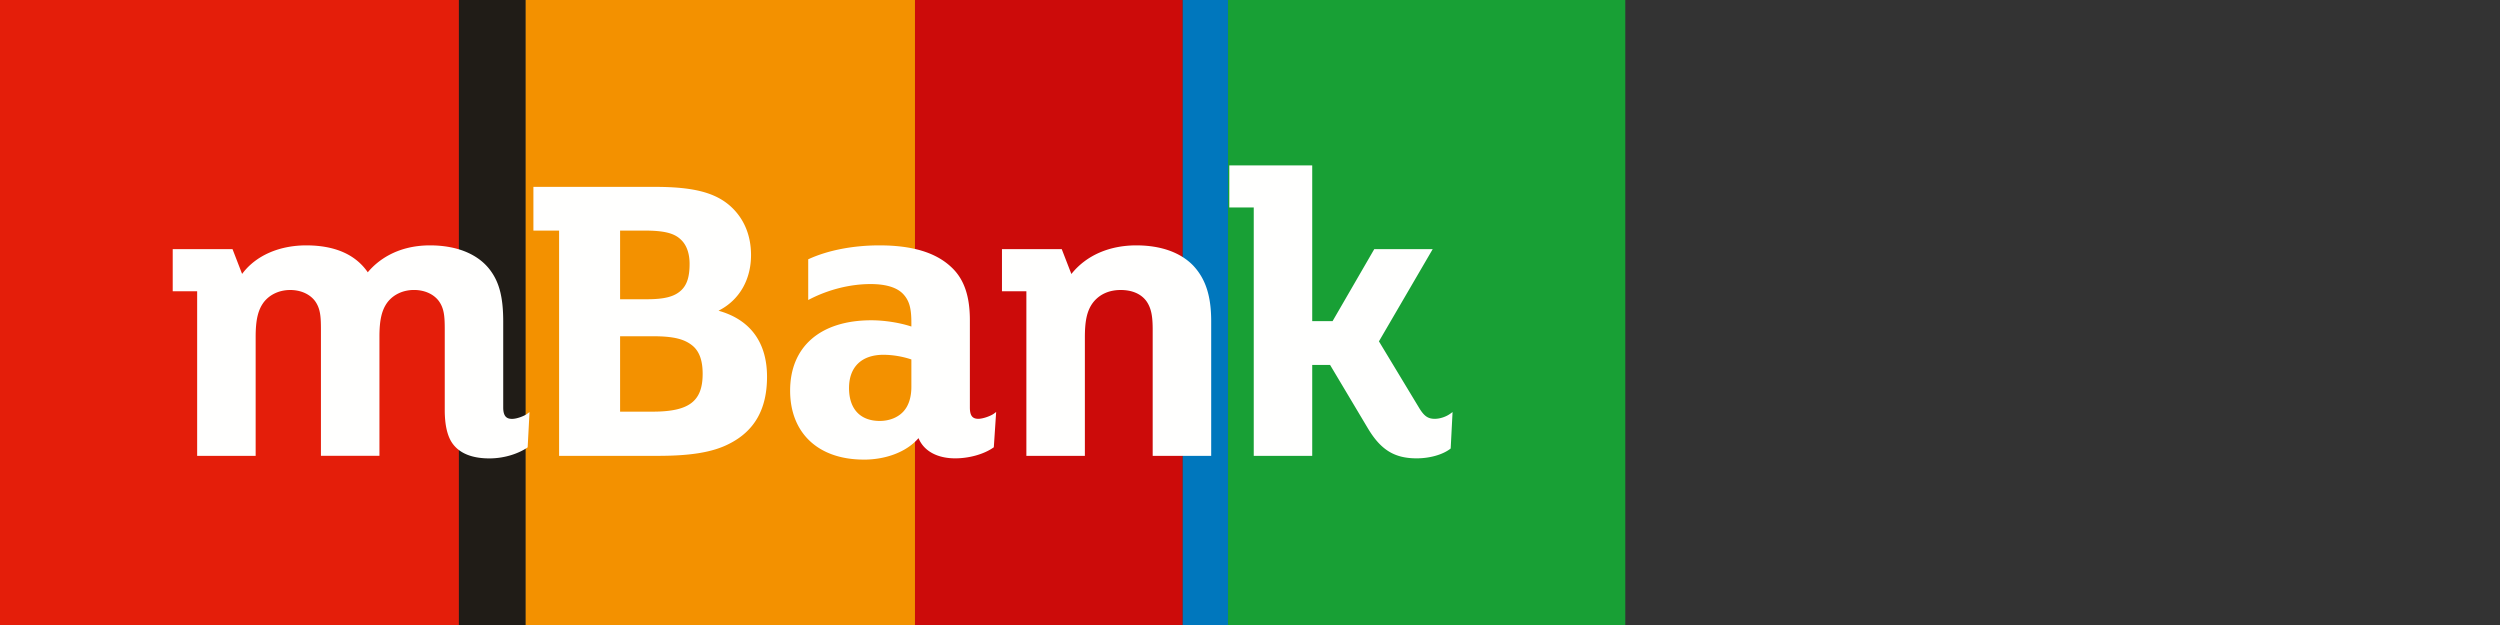
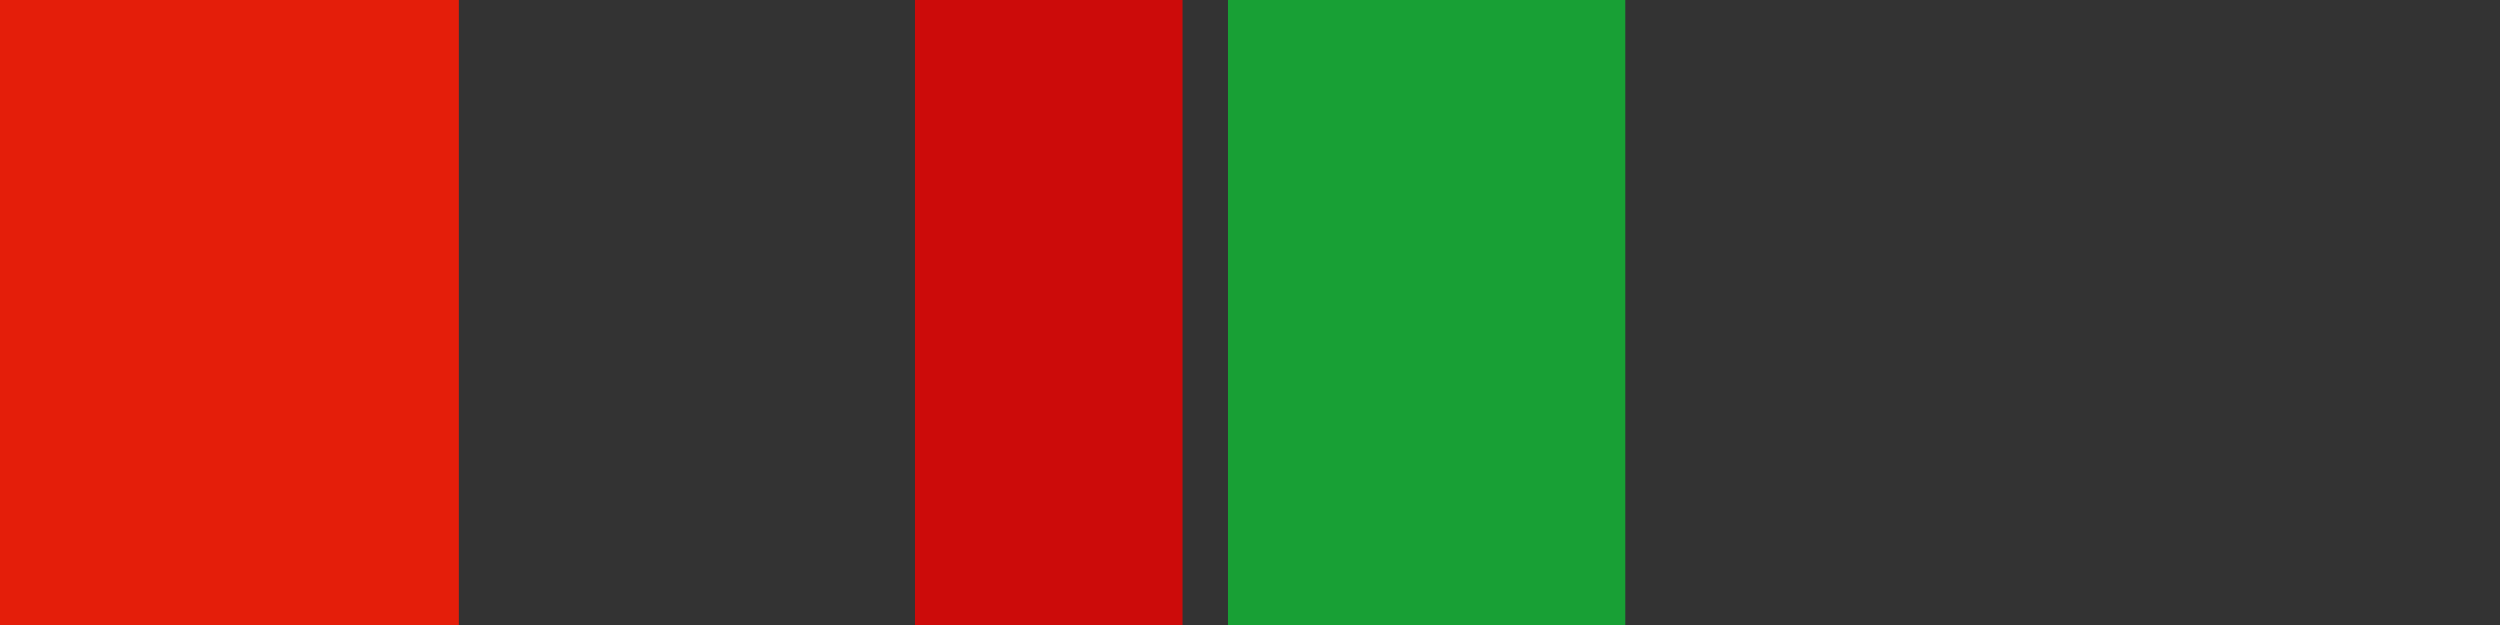
<svg xmlns="http://www.w3.org/2000/svg" width="80" height="20" viewBox="0 0 80 20" fill="none">
  <rect x="0" y="0" width="80" height="20" fill="#333333" stroke="none" />
  <path fill-rule="evenodd" clip-rule="evenodd" d="M39.295 20h12.714V0H39.295v20z" fill="#18A035" />
-   <path fill-rule="evenodd" clip-rule="evenodd" d="M37.84 20h1.455V0H37.84v20z" fill="#0077BD" />
  <path fill-rule="evenodd" clip-rule="evenodd" d="M29.28 20h8.561V0h-8.562v20z" fill="#CC0B0A" />
-   <path fill-rule="evenodd" clip-rule="evenodd" d="M16.814 20h12.465V0H16.814v20z" fill="#F39100" />
-   <path fill-rule="evenodd" clip-rule="evenodd" d="M14.683 20h2.13V0h-2.13v20z" fill="#201C17" />
  <path fill-rule="evenodd" clip-rule="evenodd" d="M0 20h14.683V0H0v20z" fill="#E41E0A" />
-   <path fill-rule="evenodd" clip-rule="evenodd" d="M19.843 9.576h.85c.569 0 .888-.082 1.104-.285.187-.175.27-.436.27-.847 0-.242-.051-.576-.296-.792-.207-.193-.535-.273-1.133-.273h-.795v2.197zm0 3.597h1.038c1.17 0 1.604-.329 1.604-1.213 0-.414-.101-.704-.31-.886-.265-.226-.624-.314-1.28-.314h-1.052v2.413zm-1.952 1.413V7.38h-.822v-1.4h3.893c1.221 0 1.92.18 2.411.617.432.388.66.93.66 1.565 0 .778-.364 1.419-.997 1.758l-.043.023.047.014c.985.292 1.505 1.018 1.505 2.098 0 1.037-.399 1.74-1.22 2.151-.516.264-1.216.381-2.268.381H17.89zm18.995 0V10.56c0-.408-.034-.692-.208-.933-.173-.227-.456-.347-.816-.347-.375 0-.68.139-.885.402-.216.284-.261.654-.261 1.12v3.785h-1.872V9.32h-.781V7.973h1.913l.308.795.021-.026c.47-.574 1.2-.89 2.056-.89.782 0 1.411.223 1.82.645.399.425.577.974.577 1.78v4.31h-1.872zm8.447.081c-.715 0-1.154-.274-1.57-.976l-1.201-2.014h-.571v2.91H40.12V6.638h-.782V5.292h2.653v4.985h.651l1.334-2.304h1.87l-1.72 2.95 1.281 2.121c.163.271.286.358.505.358.168 0 .36-.064.502-.167l.068-.05-.06 1.166-.014.012c-.246.188-.658.304-1.075.304zm-29.672.002c-.553 0-.95-.16-1.178-.474-.167-.231-.251-.593-.251-1.074v-2.562c0-.416-.013-.687-.195-.933-.169-.22-.457-.347-.79-.347-.344 0-.652.142-.844.389-.186.247-.261.568-.261 1.107v3.811H10.27V10.56c0-.416-.013-.687-.194-.933-.17-.22-.457-.347-.79-.347-.344 0-.652.142-.844.389-.185.247-.261.567-.261 1.107v3.811H6.309V9.32h-.782V7.973h1.914l.306.792.022-.028c.432-.563 1.172-.885 2.03-.885.902 0 1.56.283 1.955.84l.014.022.017-.02c.267-.314.877-.842 1.975-.842.888 0 1.584.298 1.959.839.27.383.384.86.384 1.599v2.75c0 .321.144.364.285.364.15 0 .386-.09.488-.166l.069-.052-.06 1.128-.016.012c-.243.166-.688.343-1.208.343zm12.613-3.316c-.703 0-1.105.389-1.105 1.065 0 .668.358 1.052.984 1.052.303 0 .577-.109.752-.298.17-.182.259-.457.259-.794v-.876l-.013-.004a2.9 2.9 0 0 0-.877-.145zm-.633 3.354c-1.454 0-2.357-.846-2.357-2.208 0-1.409.972-2.25 2.6-2.25.41 0 .89.074 1.254.192l.026.008v-.119c0-.46-.064-.697-.246-.903-.197-.223-.554-.337-1.061-.337-.642 0-1.33.17-1.936.48l-.058.03V8.297l.023-.01c.614-.28 1.415-.435 2.254-.435 1.053 0 1.807.228 2.304.698.404.377.592.917.592 1.7v2.788c0 .259.078.364.27.364.15 0 .401-.092.501-.167l.07-.052-.075 1.13-.015.01c-.303.212-.772.344-1.222.344-.561 0-.984-.225-1.16-.618l-.013-.028-.02.022c-.37.416-1.017.665-1.731.665z" fill="#FFFFFE" />
</svg>